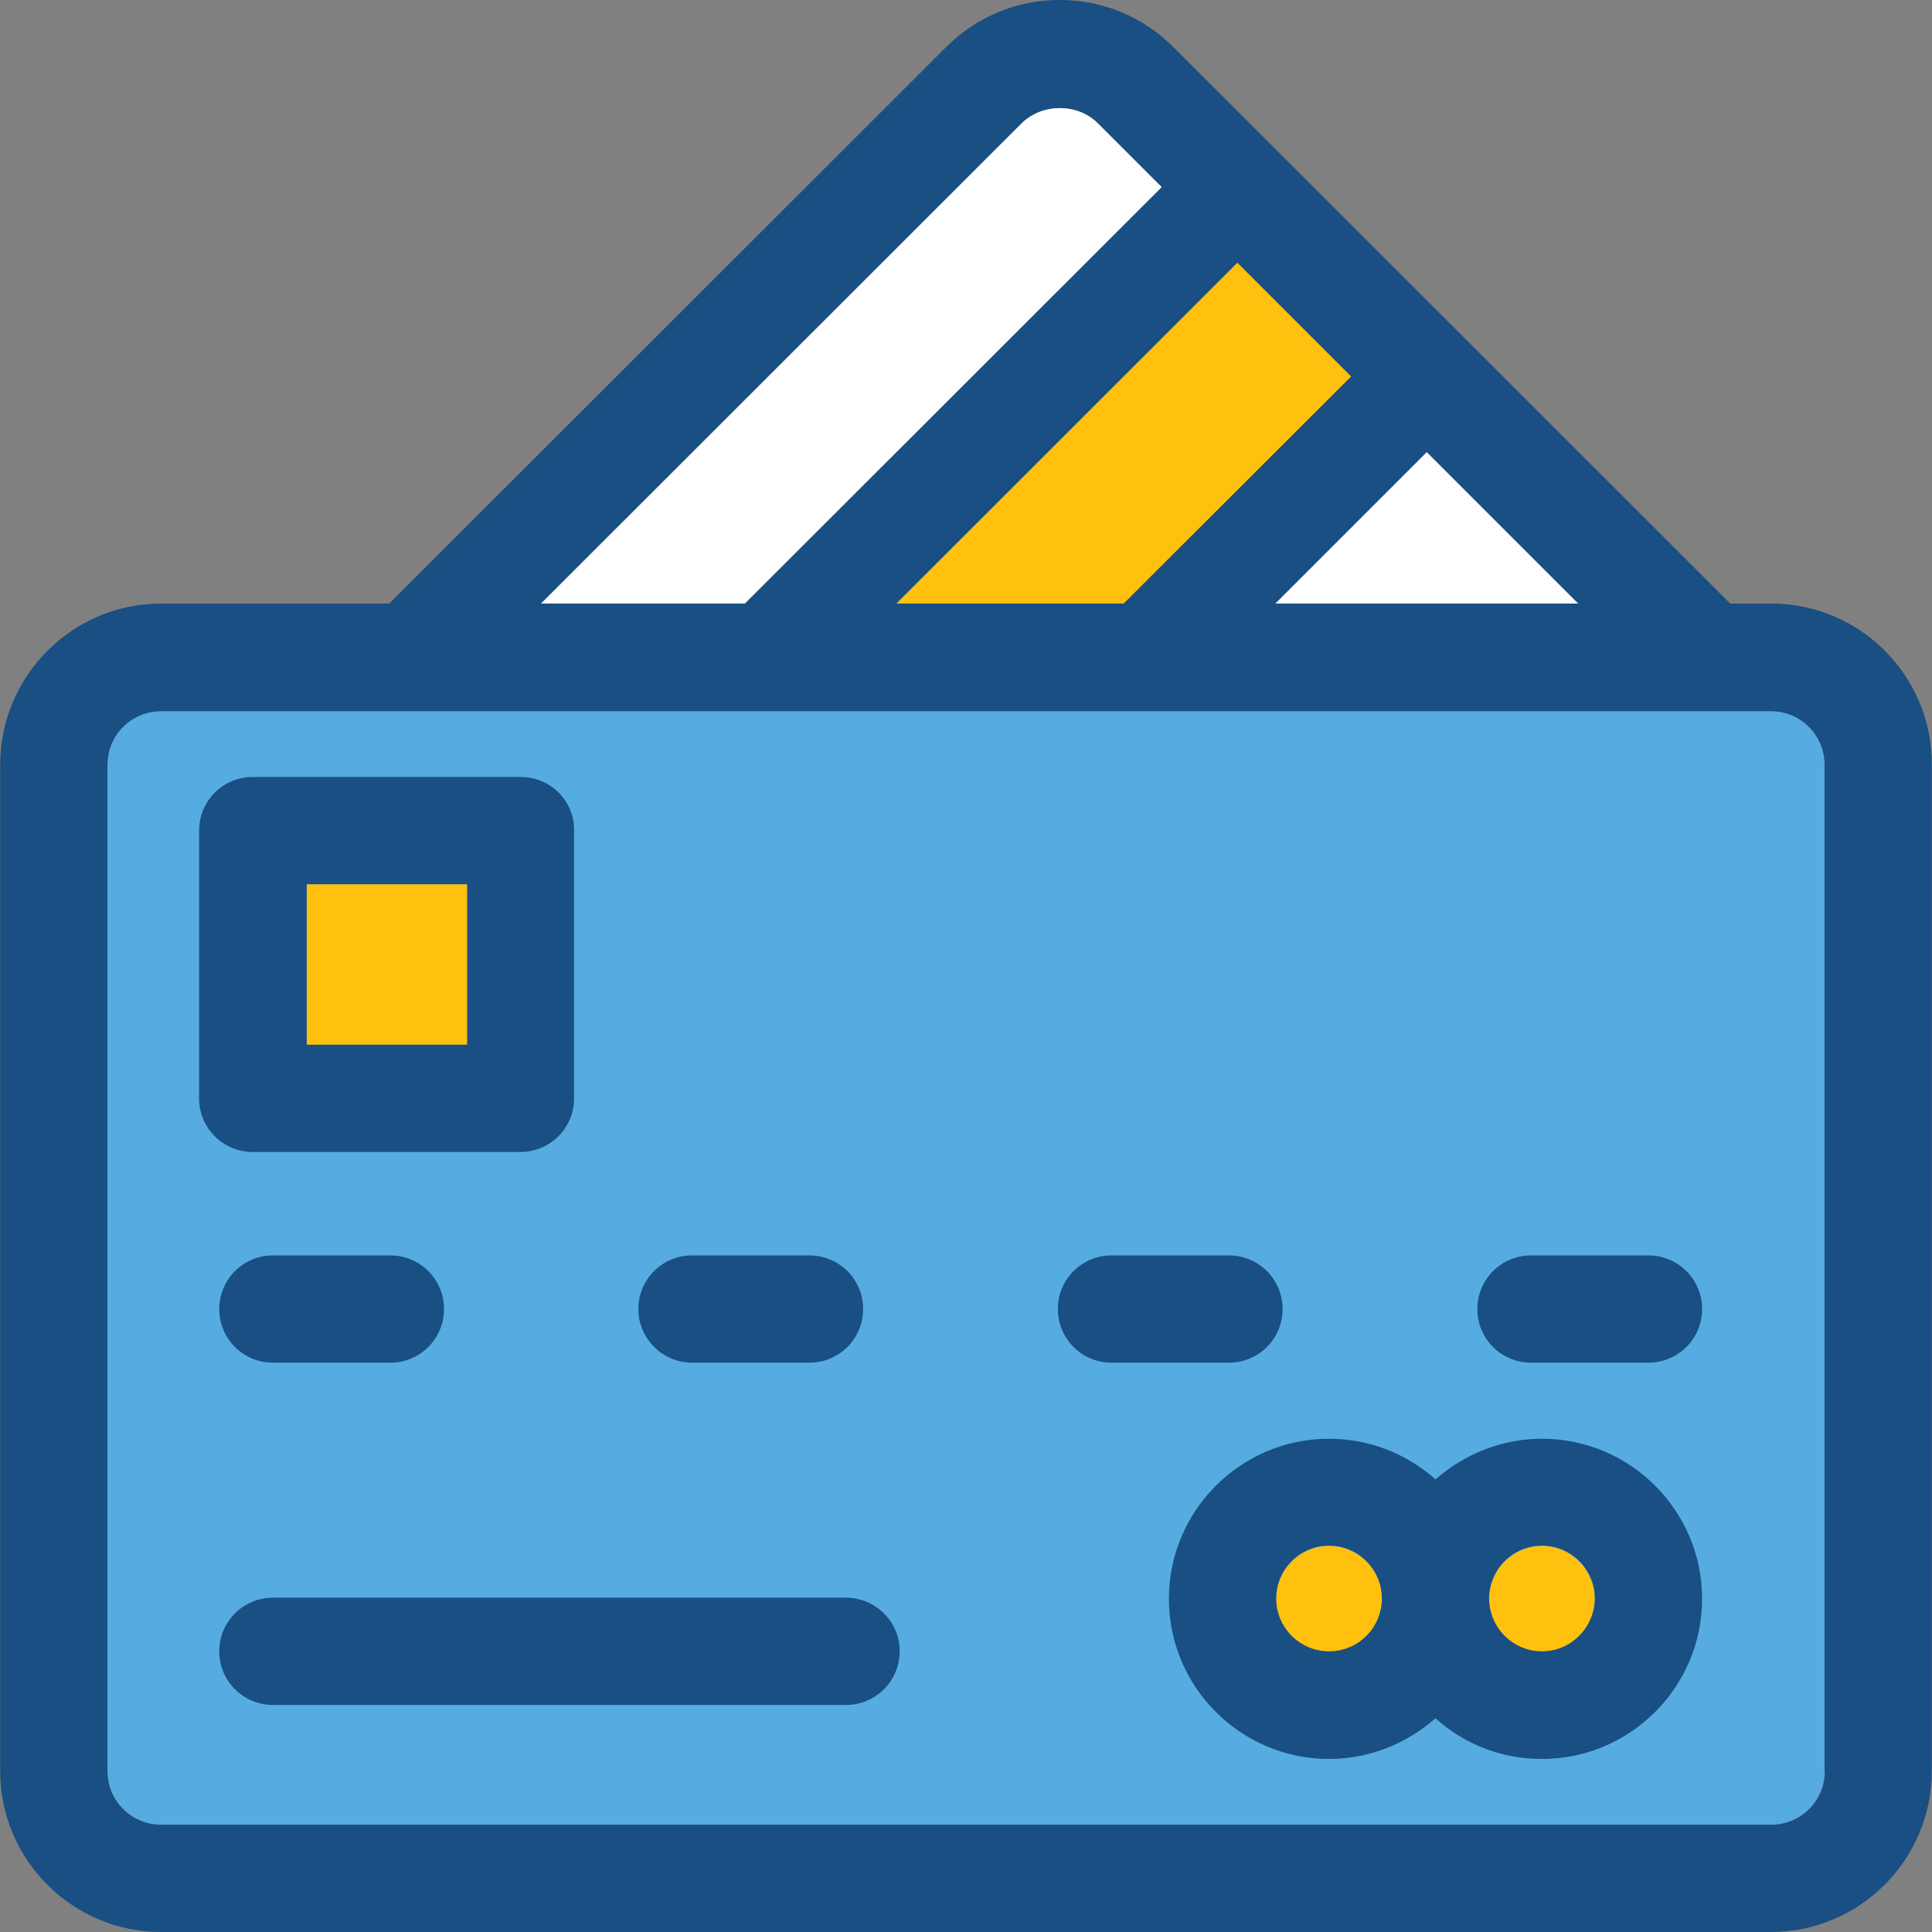
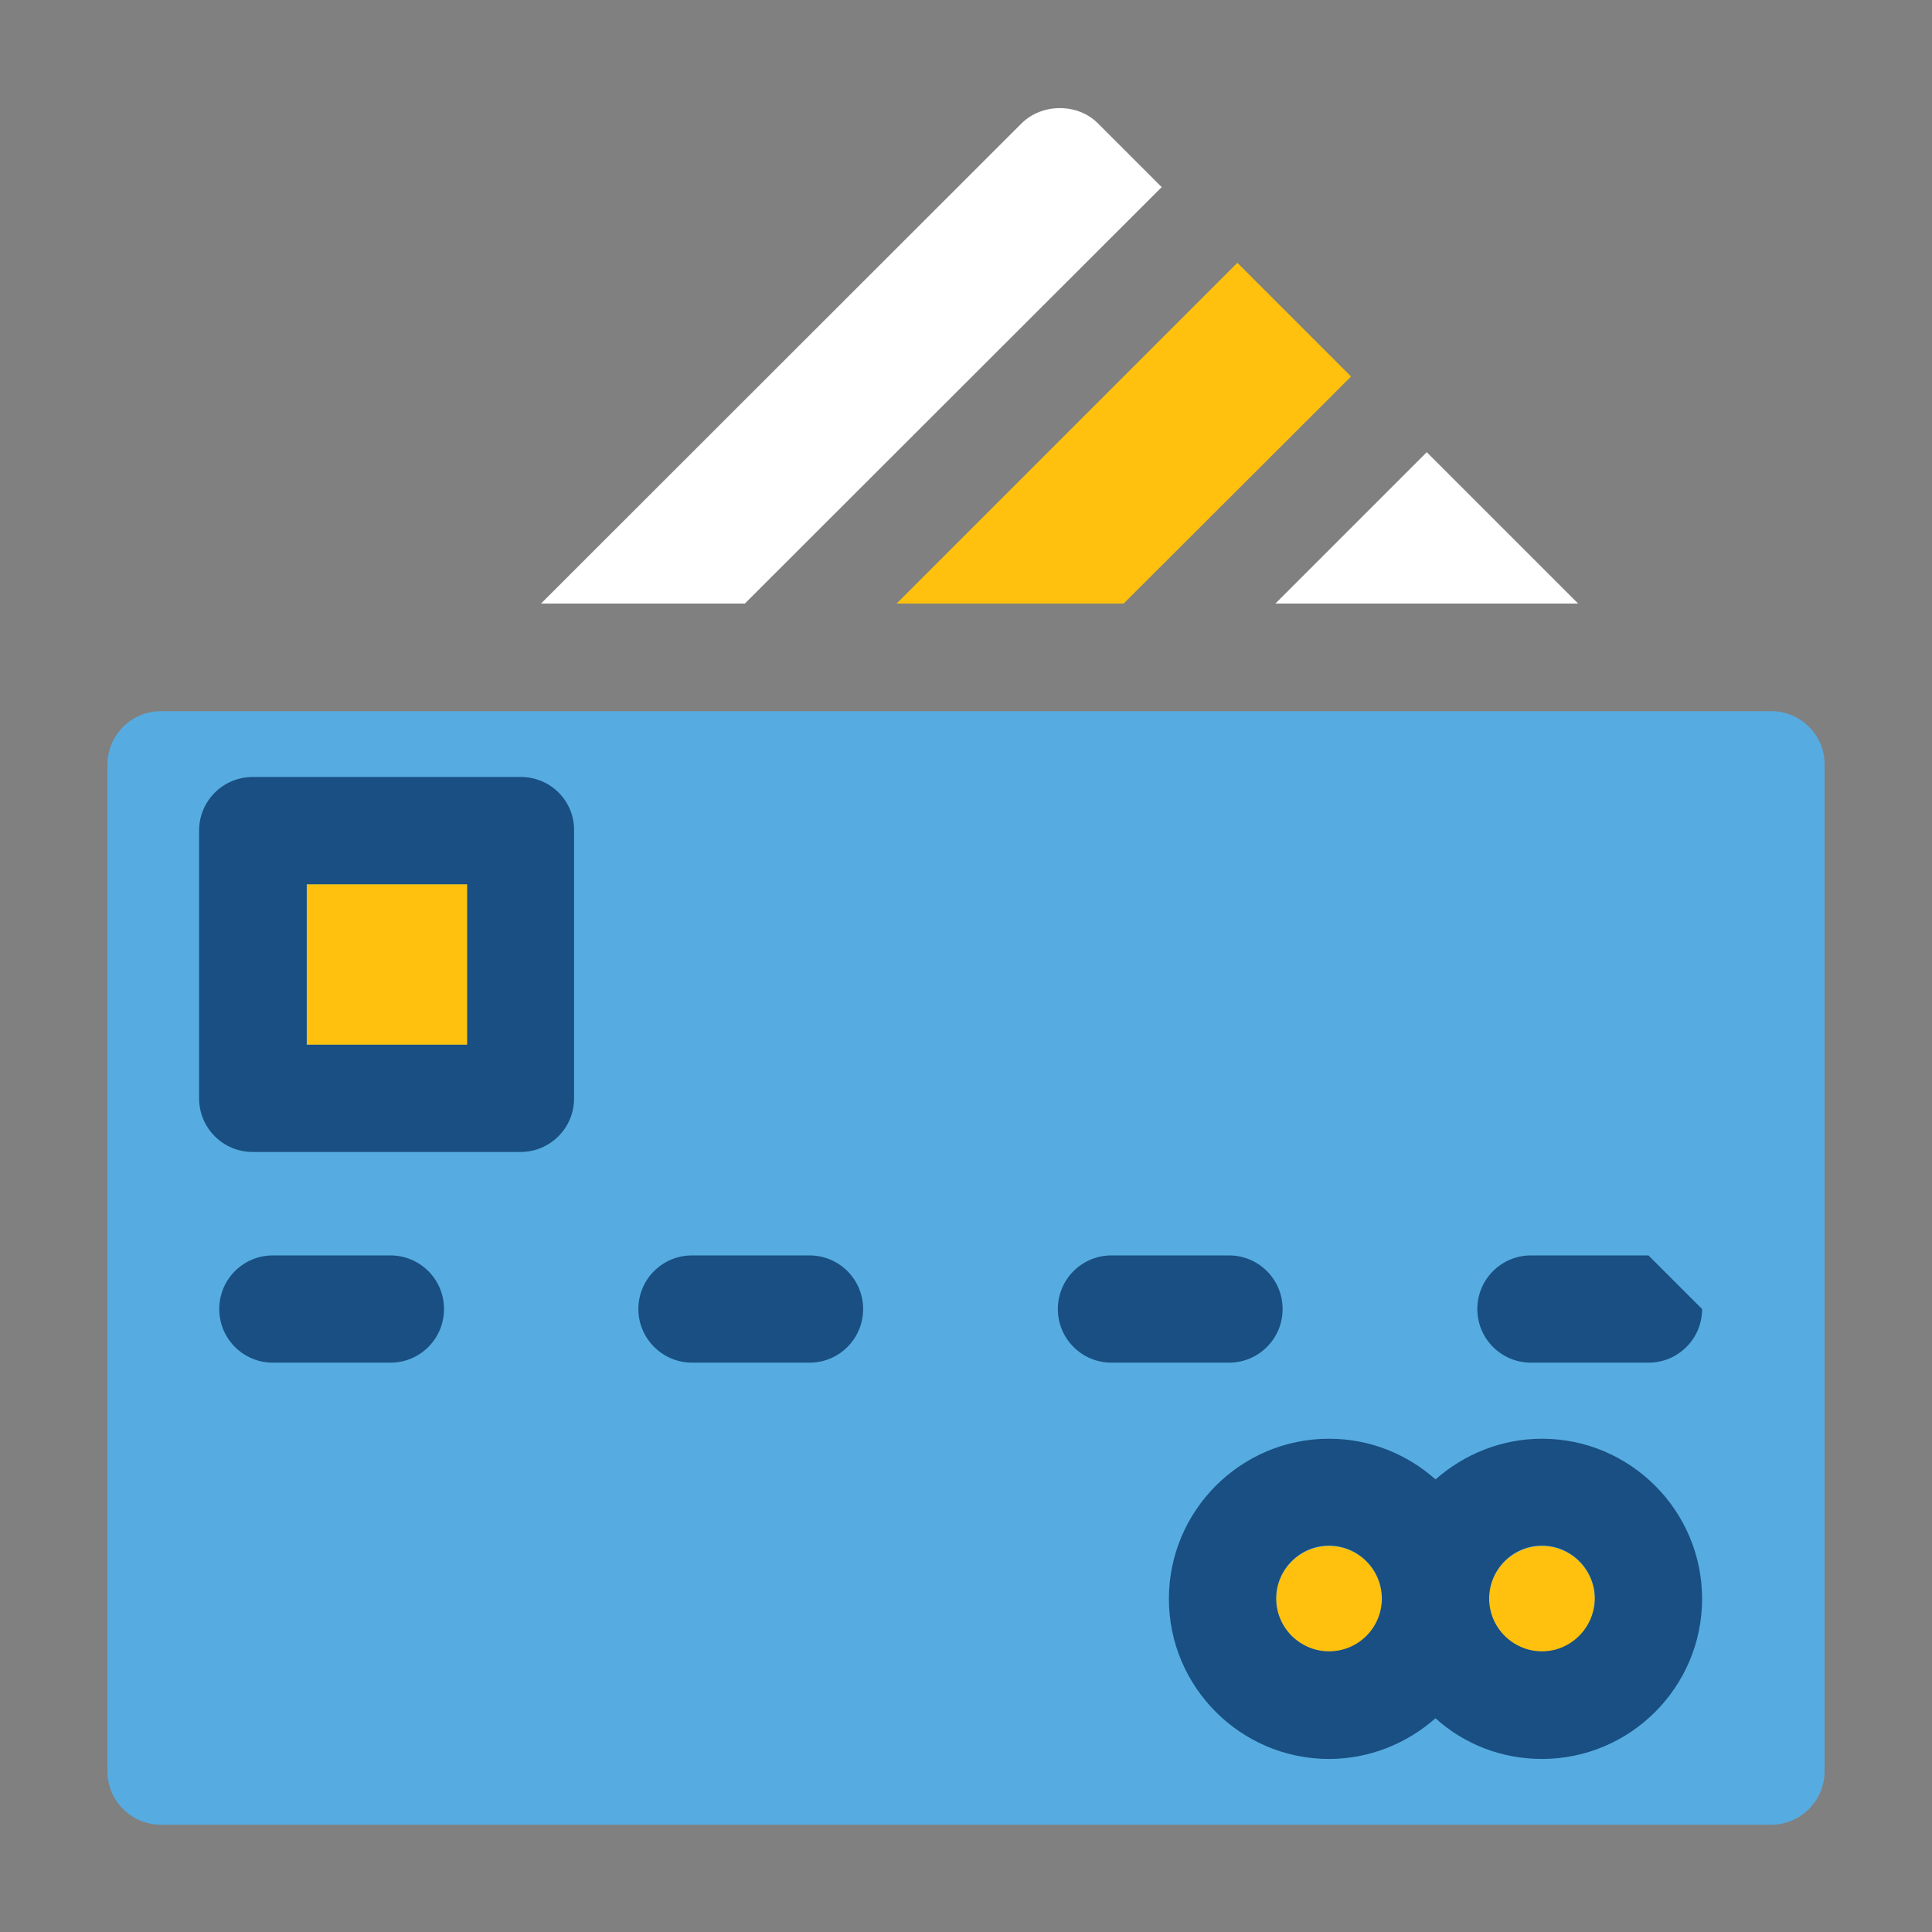
<svg xmlns="http://www.w3.org/2000/svg" version="1.1" id="Layer_1" viewBox="0 0 508 508" xml:space="preserve">
  <rect x="0" y="0" width="508" height="508" fill="#808080" stroke="none" />
  <path style="fill:#56ACE0;" d="M465.75,187H42.35c-7.8,0-14.1,6.3-14.1,14.1v264.6c0,7.8,6.3,14.1,14.1,14.1h423.3  c7.8,0,14.1-6.3,14.1-14.1V201.1C479.85,193.3,473.45,187,465.75,187z" />
  <g>
    <path style="fill:#FFC10D;" d="M349.45,406.5c-7.6,0-13.9,6.2-13.9,13.9c0,7.6,6.2,13.9,13.9,13.9c7.6,0,13.9-6.2,13.9-13.9   S357.15,406.5,349.45,406.5z" />
    <path style="fill:#FFC10D;" d="M405.45,406.5c-7.6,0-13.9,6.2-13.9,13.9c0,7.6,6.2,13.9,13.9,13.9c7.6,0,13.9-6.2,13.9-13.9   C419.25,412.7,413.05,406.5,405.45,406.5z" />
  </g>
  <g>
    <path style="fill:#194F82;" d="M405.45,378.3c-10.7,0-20.5,4.1-28,10.7c-7.4-6.6-17.2-10.7-28-10.7c-23.2,0-42.1,18.9-42.1,42.1   s18.9,42.1,42.1,42.1c10.7,0,20.5-4.1,28-10.7c7.4,6.7,17.2,10.7,28,10.7c23.2,0,42.1-18.9,42.1-42.1   C447.55,397.2,428.65,378.3,405.45,378.3z M405.45,434.2c-7.6,0-13.9-6.2-13.9-13.9c0-7.6,6.2-13.9,13.9-13.9   c7.6,0,13.9,6.2,13.9,13.9C419.25,428,413.05,434.2,405.45,434.2z M349.45,434.2c-7.6,0-13.9-6.2-13.9-13.9   c0-7.6,6.2-13.9,13.9-13.9c7.6,0,13.9,6.2,13.9,13.9S357.15,434.2,349.45,434.2z" />
    <path style="fill:#194F82;" d="M71.75,330.1c-7.8,0-14.1,6.3-14.1,14.1c0,7.8,6.3,14.1,14.1,14.1h30.9c7.8,0,14.1-6.3,14.1-14.1   c0-7.8-6.3-14.1-14.1-14.1H71.75z" />
    <path style="fill:#194F82;" d="M181.95,358.3h30.9c7.8,0,14.1-6.3,14.1-14.1c0-7.8-6.3-14.1-14.1-14.1h-30.9   c-7.8,0-14.1,6.3-14.1,14.1C167.85,352,174.25,358.3,181.95,358.3z" />
    <path style="fill:#194F82;" d="M337.25,344.2c0-7.8-6.3-14.1-14.1-14.1h-30.9c-7.8,0-14.1,6.3-14.1,14.1c0,7.8,6.3,14.1,14.1,14.1   h30.9C330.95,358.3,337.25,352,337.25,344.2z" />
-     <path style="fill:#194F82;" d="M433.45,330.1h-30.9c-7.8,0-14.1,6.3-14.1,14.1c0,7.8,6.3,14.1,14.1,14.1h30.9   c7.8,0,14.1-6.3,14.1-14.1S441.25,330.1,433.45,330.1z" />
-     <path style="fill:#194F82;" d="M222.45,420.1H71.75c-7.8,0-14.1,6.3-14.1,14.1c0,7.8,6.3,14.1,14.1,14.1h150.7   c7.8,0,14.1-6.3,14.1-14.1C236.65,426.5,230.25,420.1,222.45,420.1z" />
+     <path style="fill:#194F82;" d="M433.45,330.1h-30.9c-7.8,0-14.1,6.3-14.1,14.1c0,7.8,6.3,14.1,14.1,14.1h30.9   c7.8,0,14.1-6.3,14.1-14.1z" />
  </g>
  <rect x="80.65" y="232.5" style="fill:#FFC10D;" width="42.2" height="42.2" />
  <g>
    <path style="fill:#194F82;" d="M136.95,204.3h-70.5c-7.8,0-14.1,6.3-14.1,14.1v70.4c0,7.8,6.3,14.1,14.1,14.1h70.4   c7.8,0,14.1-6.3,14.1-14.1v-70.4C151.05,210.6,144.75,204.3,136.95,204.3z M122.85,274.7h-42.2v-42.2h42.2V274.7z" />
-     <path style="fill:#194F82;" d="M465.75,158.7h-10.8L308.55,12.4c-8-8-18.6-12.4-29.9-12.4s-21.9,4.4-29.9,12.4l-146.4,146.3h-60   c-23.3,0-42.3,19-42.3,42.4v264.6c0,23.3,19,42.3,42.3,42.3h423.3c23.3,0,42.3-19,42.3-42.3V201.1   C508.05,177.7,489.05,158.7,465.75,158.7z M414.95,158.7h-79.6l39.8-39.8L414.95,158.7z M325.35,69.1l29.8,29.8l-59.7,59.7h-59.7   L325.35,69.1z M268.65,32.4c5.3-5.3,14.6-5.3,20,0l16.8,16.8l-109.6,109.5h-53.6L268.65,32.4z M479.85,465.7   c0,7.8-6.3,14.1-14.1,14.1H42.35c-7.8,0-14.1-6.3-14.1-14.1V201.1c0-7.8,6.3-14.1,14.1-14.1h423.3c7.8,0,14.1,6.3,14.1,14.1v264.6   H479.85z" />
  </g>
  <g>
    <path style="fill:#FFFFFF;" d="M195.85,158.7l109.6-109.5l-16.8-16.8c-5.3-5.3-14.6-5.3-20,0l-126.4,126.3H195.85z" />
    <polygon style="fill:#FFFFFF;" points="335.35,158.7 414.95,158.7 375.15,118.9  " />
  </g>
  <polygon style="fill:#FFC10D;" points="325.35,69.1 235.75,158.7 295.45,158.7 355.25,99 " />
</svg>